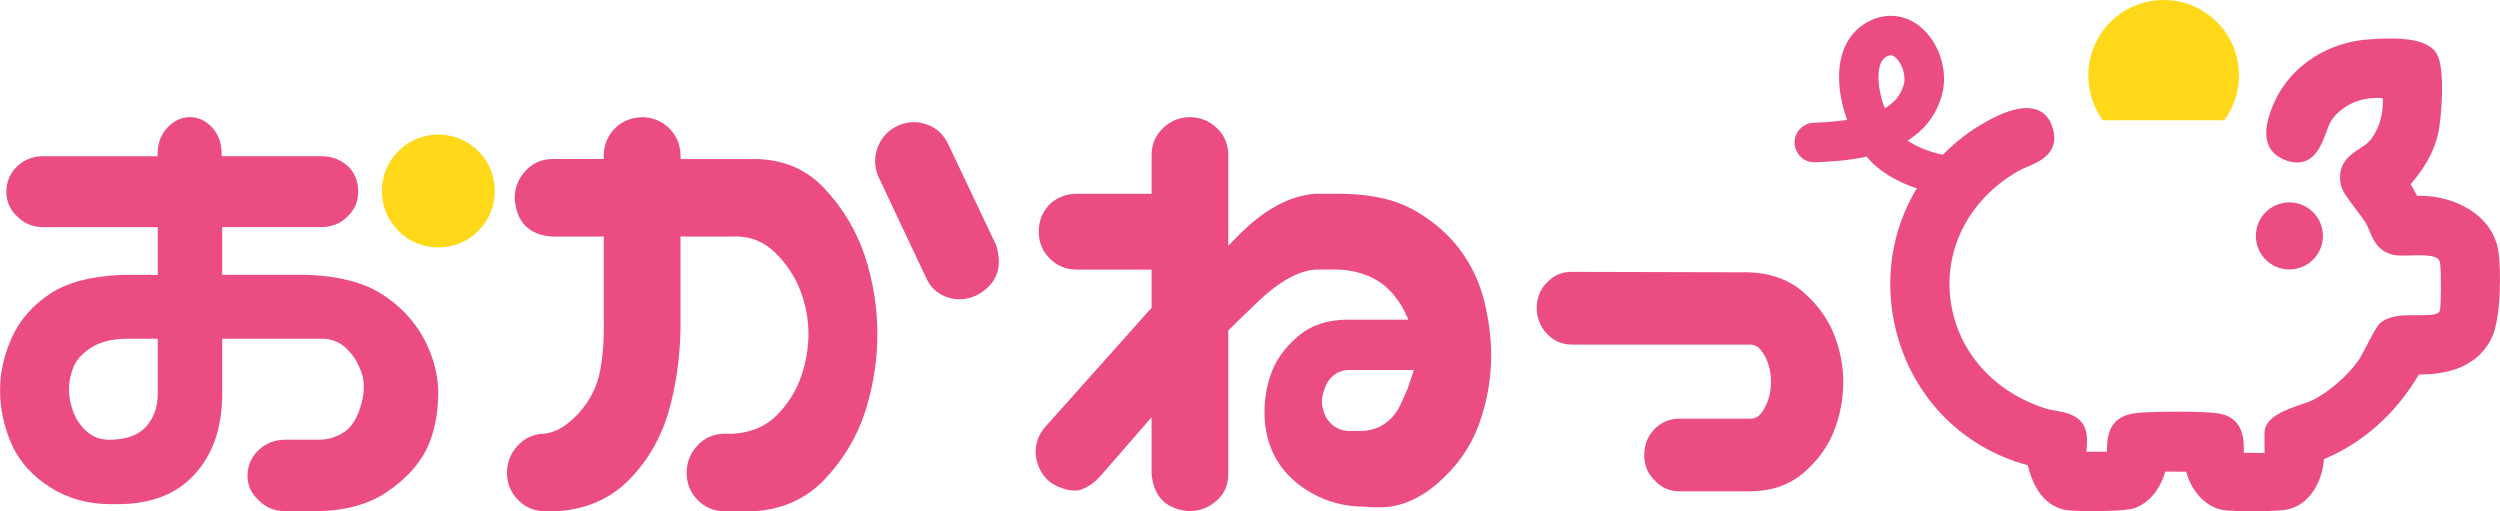
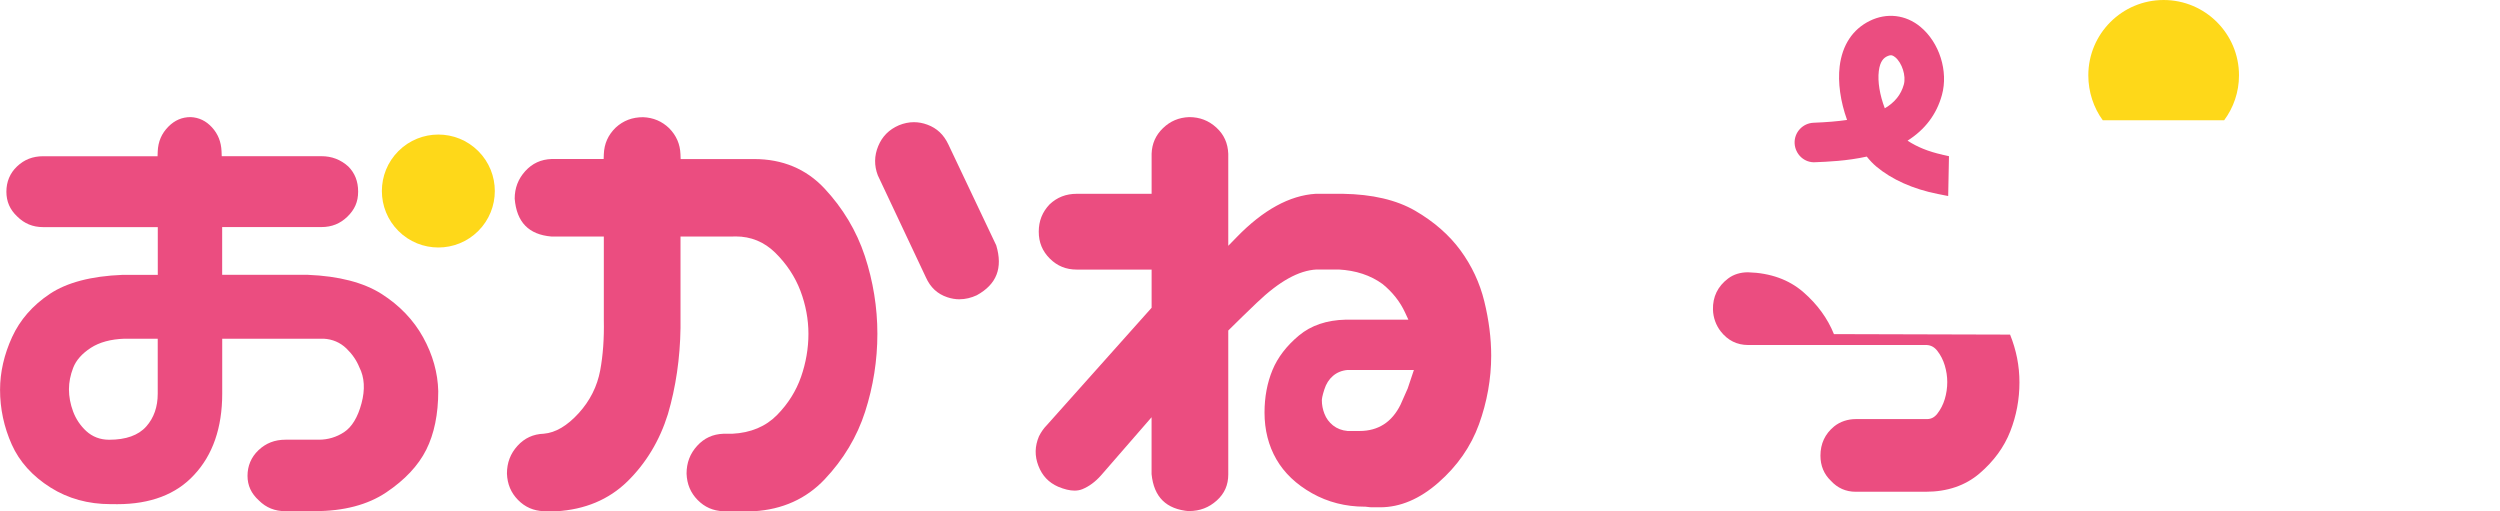
<svg xmlns="http://www.w3.org/2000/svg" id="_レイヤー_1" data-name="レイヤー 1" viewBox="0 0 571.07 116.77">
  <defs>
    <style>
      .cls-1 {
        fill: #eb4d80;
      }

      .cls-2 {
        fill: #fed819;
      }
    </style>
  </defs>
  <path class="cls-1" d="M65.22,116.77c-2.44,0-4.43-.8-6.08-2.45-1.76-1.59-2.6-3.42-2.6-5.64s.82-4.24,2.5-5.84c1.7-1.61,3.72-2.4,6.18-2.4h7.62c2.07,0,4.01-.58,5.75-1.72,1.79-1.18,3.14-3.39,3.99-6.59.85-3.17.68-5.95-.5-8.24-.64-1.59-1.64-3.03-2.96-4.3-1.42-1.36-3.16-2.11-5.19-2.22h-23.17s0,12.56,0,12.56c0,7.77-2.16,14.01-6.43,18.56-4.08,4.44-9.99,6.68-17.55,6.68-.31,0-.62,0-.93-.01h-.61c-5.09,0-9.69-1.27-13.68-3.78-4.13-2.6-7.12-5.91-8.87-9.83-1.78-3.98-2.68-8.19-2.68-12.5,0-4.01.93-8.07,2.75-12.05,1.81-3.94,4.7-7.25,8.61-9.86,3.91-2.61,9.48-4.07,16.55-4.35h8.12s0-10.91,0-10.91H9.85c-2.35,0-4.29-.8-5.94-2.45-1.66-1.57-2.45-3.41-2.45-5.64s.79-4.22,2.43-5.77c1.65-1.57,3.6-2.33,5.96-2.33h26.14l.04-1.09c.09-2.26.89-4.12,2.45-5.69,1.45-1.45,3.11-2.16,5.06-2.16,1.9.08,3.51.85,4.88,2.34,1.39,1.52,2.1,3.32,2.19,5.5l.04,1.09h22.77c2.37,0,4.37.77,6.13,2.34,1.51,1.51,2.26,3.4,2.26,5.75s-.8,4.11-2.44,5.71c-1.65,1.61-3.59,2.39-5.95,2.39h-22.67v10.91h19.59c7.04.28,12.71,1.75,16.82,4.36,4.11,2.62,7.31,5.96,9.5,9.92,2.19,3.97,3.35,8.11,3.45,12.29,0,5.24-.92,9.75-2.74,13.38s-4.88,6.89-9.14,9.75c-4.23,2.84-9.71,4.28-16.29,4.28h-6.74ZM28.42,77.37c-3.13.11-5.71.81-7.68,2.09-2,1.3-3.36,2.83-4.03,4.57-.63,1.64-.96,3.28-.96,4.88,0,1.69.32,3.4.95,5.09.65,1.73,1.66,3.23,3,4.47,1.43,1.31,3.19,1.98,5.24,1.98,3.84,0,6.68-1.02,8.46-3.02,1.75-1.96,2.63-4.48,2.63-7.49v-12.56h-7.62Z" />
  <path class="cls-1" d="M124.19,116.77c-2.32-.09-4.25-.93-5.86-2.57-1.61-1.64-2.44-3.61-2.53-6.02,0-2.47.79-4.56,2.41-6.34,1.61-1.77,3.58-2.68,6.02-2.77,2.68-.23,5.34-1.81,7.97-4.7,2.58-2.84,4.22-6.12,4.9-9.76.65-3.5.92-7.37.83-11.52v-19.06s-11.97,0-11.97,0c-5.18-.44-7.95-3.27-8.39-8.65,0-2.41.79-4.5,2.41-6.29,1.61-1.77,3.58-2.68,6.02-2.77h11.89s.04-1.11.04-1.11c.09-2.39.98-4.38,2.72-6.07,1.73-1.59,3.78-2.37,6.25-2.37,2.33.09,4.29.92,5.96,2.52,1.64,1.67,2.49,3.62,2.58,5.93l.04,1.11h16.77c6.48,0,11.87,2.24,16.03,6.66,4.25,4.53,7.37,9.74,9.27,15.48,1.9,5.78,2.87,11.76,2.87,17.78s-.94,12.01-2.8,17.79c-1.84,5.73-4.96,10.93-9.26,15.47-4.21,4.44-9.64,6.88-16.14,7.27h-7c-2.32-.09-4.25-.93-5.86-2.57-1.61-1.64-2.44-3.61-2.53-6.02,0-2.47.79-4.56,2.41-6.34,1.61-1.77,3.58-2.68,6.02-2.77h2.01c4.23-.21,7.66-1.66,10.25-4.3,2.5-2.55,4.34-5.48,5.47-8.72,1.11-3.2,1.68-6.49,1.68-9.8s-.62-6.62-1.83-9.83c-1.23-3.23-3.17-6.16-5.76-8.71-2.51-2.46-5.54-3.71-9.01-3.71-.28,0-.56,0-.85.02h-11.77s0,20.88,0,20.88c-.1,6.91-1.07,13.54-2.88,19.69-1.88,6.04-5.01,11.23-9.29,15.41-4.23,4.12-9.68,6.4-16.2,6.78h-2.87ZM219.19,68.37c-.93,0-1.87-.16-2.8-.47-2.25-.75-3.85-2.23-4.89-4.54l-10.99-23.32c-.84-2.23-.82-4.44.1-6.67.92-2.22,2.47-3.78,4.74-4.76,1.12-.46,2.28-.7,3.41-.7,1.02,0,2.06.19,3.08.57,2.17.8,3.73,2.27,4.78,4.49l10.95,23.08c1.55,5.18.09,8.91-4.46,11.4-1.27.59-2.61.91-3.92.91Z" />
  <path class="cls-1" d="M271.64,116.77c-5.25-.45-8.06-3.22-8.59-8.47v-12.99s-11.51,13.24-11.51,13.24c-1.33,1.51-2.79,2.58-4.32,3.2-.53.21-1.12.32-1.76.32-1.08,0-2.34-.3-3.75-.89-2.16-.95-3.64-2.51-4.51-4.77-.88-2.27-.83-4.47.13-6.75.5-.99,1.12-1.87,1.81-2.56l23.92-26.8v-8.72h-17.1c-2.44,0-4.46-.82-6.16-2.52s-2.52-3.7-2.52-6.14.81-4.48,2.47-6.23c1.71-1.62,3.75-2.42,6.21-2.42h17.1v-9.16c.08-2.3.93-4.23,2.59-5.83,1.66-1.61,3.62-2.44,5.99-2.53,2.42,0,4.46.79,6.22,2.4,1.74,1.6,2.62,3.57,2.71,6v21s1.95-2,1.95-2c6.01-6.19,12.07-9.51,18.01-9.88h6.23c6.68.1,12.24,1.4,16.49,3.86,4.29,2.49,7.77,5.53,10.35,9.04,2.58,3.51,4.42,7.43,5.45,11.64,1.05,4.28,1.58,8.46,1.58,12.43,0,5.29-.94,10.57-2.79,15.68-1.83,5.05-4.95,9.54-9.28,13.33-4.26,3.74-8.74,5.63-13.31,5.63h-1.9c-.16,0-.55-.02-1.47-.14h-.07s-.07,0-.07,0c-4.37,0-8.42-1.03-12.04-3.07-3.61-2.03-6.35-4.64-8.14-7.75-1.8-3.12-2.71-6.71-2.71-10.68,0-3.53.61-6.8,1.82-9.72,1.19-2.88,3.23-5.54,6.05-7.89,2.76-2.3,6.34-3.51,10.65-3.61h14.34l-.74-1.6c-1.14-2.48-2.87-4.68-5.15-6.54-2.76-2.01-6.12-3.11-10.03-3.32h-5.04c-4.09.21-8.55,2.7-13.68,7.61-2.41,2.31-4.43,4.27-6.17,6l-.33.33v32.88c0,2.41-.86,4.36-2.63,5.95-1.79,1.61-3.85,2.4-6.3,2.41ZM307.82,84.51c-1.31.12-2.44.58-3.35,1.37-.89.77-1.55,1.8-1.95,3.07-.51,1.58-.57,2.2-.57,2.53,0,1.02.2,2.04.59,3.04.41,1.06,1.07,1.95,1.96,2.66.91.72,2.03,1.15,3.32,1.27h2.74c4.26,0,7.41-2.03,9.37-6.03l1.63-3.69,1.41-4.21h-15.15Z" />
-   <path class="cls-1" d="M418.92,76.32c-1.44-3.59-3.8-6.83-7.01-9.61-3.28-2.84-7.51-4.36-12.57-4.51l-40.25-.1h-.1c-1.6,0-3.2.44-4.48,1.41-2.38,1.79-3.55,4.2-3.47,7.13.05,1.8.68,3.57,1.79,4.98,1.61,2.05,3.71,3.09,6.25,3.09h40.81c.96.06,1.74.49,2.39,1.32.77.98,1.34,2.11,1.71,3.34.38,1.26.57,2.54.57,3.8,0,1.33-.19,2.64-.57,3.9-.37,1.24-.95,2.36-1.71,3.34-.65.83-1.4,1.22-2.36,1.22h-16.23c-1.8,0-3.59.55-4.99,1.69-2.06,1.69-3.11,3.94-3.11,6.66,0,2.29.8,4.23,2.38,5.74,1.52,1.66,3.42,2.51,5.66,2.51h16.02c4.91,0,9.04-1.41,12.29-4.19,3.26-2.79,5.62-6.03,7.02-9.63,1.39-3.55,2.09-7.3,2.09-11.14s-.72-7.39-2.14-10.94Z" />
-   <path class="cls-1" d="M515.3,53.89c0,4.23,3.43,7.66,7.66,7.66s7.66-3.43,7.66-7.66-3.43-7.66-7.66-7.66-7.66,3.43-7.66,7.66Z" />
+   <path class="cls-1" d="M418.92,76.32c-1.44-3.59-3.8-6.83-7.01-9.61-3.28-2.84-7.51-4.36-12.57-4.51h-.1c-1.6,0-3.2.44-4.48,1.41-2.38,1.79-3.55,4.2-3.47,7.13.05,1.8.68,3.57,1.79,4.98,1.61,2.05,3.71,3.09,6.25,3.09h40.81c.96.06,1.74.49,2.39,1.32.77.98,1.34,2.11,1.71,3.34.38,1.26.57,2.54.57,3.8,0,1.33-.19,2.64-.57,3.9-.37,1.24-.95,2.36-1.71,3.34-.65.83-1.4,1.22-2.36,1.22h-16.23c-1.8,0-3.59.55-4.99,1.69-2.06,1.69-3.11,3.94-3.11,6.66,0,2.29.8,4.23,2.38,5.74,1.52,1.66,3.42,2.51,5.66,2.51h16.02c4.91,0,9.04-1.41,12.29-4.19,3.26-2.79,5.62-6.03,7.02-9.63,1.39-3.55,2.09-7.3,2.09-11.14s-.72-7.39-2.14-10.94Z" />
  <path class="cls-1" d="M443.6,35.31c-3.07-.68-5.75-1.77-7.86-3.18,4-2.53,6.64-6.02,7.85-10.43,1.5-5.43-.57-11.98-4.92-15.58-3.35-2.77-7.68-3.27-11.57-1.35-3.91,1.93-6.28,5.53-6.87,10.4-.44,3.65.17,8,1.69,12.23-2.16.32-4.65.52-7.65.64-2.48.1-4.43,2.19-4.33,4.68.05,1.22.6,2.39,1.5,3.21.9.81,2.04,1.2,3.17,1.13,2.77-.11,7.24-.28,11.81-1.29.7.88,1.42,1.63,2.15,2.25,3.57,3,8.45,5.18,14.11,6.3l2.34.46.18-9.1-1.6-.36ZM432.92,13.07c1.57,1.3,2.51,4.27,1.97,6.23-.63,2.3-2.06,4.09-4.35,5.44-1.15-3.03-1.66-6.1-1.37-8.49.28-2.32,1.17-3.04,1.92-3.4.31-.15.59-.23.82-.23.2,0,.52.05,1,.45Z" />
-   <path class="cls-1" d="M570.75,57.67c-.55-4.04-2.86-7.44-6.68-9.83-3.16-1.98-7.23-3.12-11.18-3.12-.25,0-.5,0-.75.01l-1.48-2.64c2.86-3.42,5.38-7.05,6.41-12.19.42-2.09,1.68-13.74-.39-17.49-1.37-2.47-4.76-3.62-10.66-3.62-1.94,0-3.71.12-4.89.2-9.43.65-17.62,5.98-21.39,13.89-2.21,4.65-3.76,10.74,1.46,13.32,1.24.62,2.38.92,3.47.92,4.15,0,5.63-3.99,6.71-6.91.4-1.09.82-2.21,1.25-2.82,2.17-3.09,6.08-5.02,10.2-5.02.5,0,.99.03,1.47.09.18,3.71-.92,7.33-3.02,9.71-.62.71-1.47,1.26-2.36,1.84-2.07,1.35-5.19,3.39-4.19,8.25.26,1.27,1.36,2.82,3.63,5.81.78,1.03,1.59,2.1,1.96,2.69.33.54.6,1.19.89,1.88.92,2.19,2.19,5.2,6.14,5.67.49.06,1.03.08,1.7.08.58,0,1.21-.02,1.85-.04.64-.02,1.3-.04,1.96-.04,4.32,0,4.45,1.11,4.55,2.01.23,1.96.23,9.25-.06,10.56-.13.59-.56,1.12-4.25,1.12-.33,0-.66,0-.99,0-.35,0-.69,0-1.04,0-2.31,0-4.95.11-6.93,1.45-.92.62-1.65,1.91-3.49,5.43-.7,1.34-1.5,2.86-1.91,3.45-2.52,3.55-6.74,7.2-10.48,9.09-.45.23-1.37.54-2.35.88-3.84,1.32-8.63,2.96-8.63,6.62v4.54l-4.74-.02s0-.08,0-.11c.06-2.43.18-7.5-5.11-8.76-1.84-.44-6.32-.53-9.75-.53-3.78,0-7.65.11-9.4.28-6.45.6-7.03,5.04-6.97,8.87h-4.69c.01-.17.02-.35.03-.52.08-1.25.16-2.54-.05-3.73-.73-4.09-4.77-4.76-7.19-5.16-.64-.11-1.24-.21-1.66-.33-12.4-3.72-20.93-13.47-22.26-25.47-1.3-11.73,4.74-22.85,15.76-29.03.53-.3,1.2-.58,1.92-.88,2.79-1.17,7.99-3.35,5.38-9.79-.94-2.32-2.94-3.6-5.64-3.6-5.51,0-13.09,5.52-13.93,6.15-13.46,10.02-19.69,26.49-16.26,42.98,3.33,15.98,14.94,28.3,30.47,32.46.84,3.34,2.85,9.05,8.5,10.19,1.29.26,4.38.3,6.11.3,1.84,0,7.97-.05,9.8-.69,3.67-1.29,6.03-4.85,7.01-8.35l4.8.04c.97,3.88,3.97,7.85,8.18,8.7,1.44.29,5.27.32,6.85.32,1.49,0,6.5-.03,8.2-.42,5.08-1.18,7.87-6.5,8.22-11.48,8.95-3.74,16.4-10.38,21.68-19.32,5.32-.04,12.61-.98,16.39-7.85,2.53-4.6,2.33-16.35,1.83-20.03ZM524.67,34.85s-.03,0-.05,0c.02,0,.04,0,.05,0,0,0,0,0,0,0ZM545.81,11.06c.07,0,.13,0,.2,0,.13,0,.26,0,.39,0-.2,0-.39,0-.59,0ZM462.91,26.94c.05,0,.1,0,.15,0-.06,0-.12,0-.18,0,0,0,.02,0,.02,0Z" />
  <path class="cls-2" d="M480.33,27.47c-2.08-2.84-3.3-6.47-3.3-10.26,0-9.51,7.71-17.21,17.21-17.21s17.21,7.71,17.21,17.21c0,3.84-1.26,7.39-3.39,10.26h-27.74Z" />
  <circle class="cls-2" cx="100.13" cy="43.64" r="12.9" transform="translate(-1.53 83.58) rotate(-45)" />
</svg>